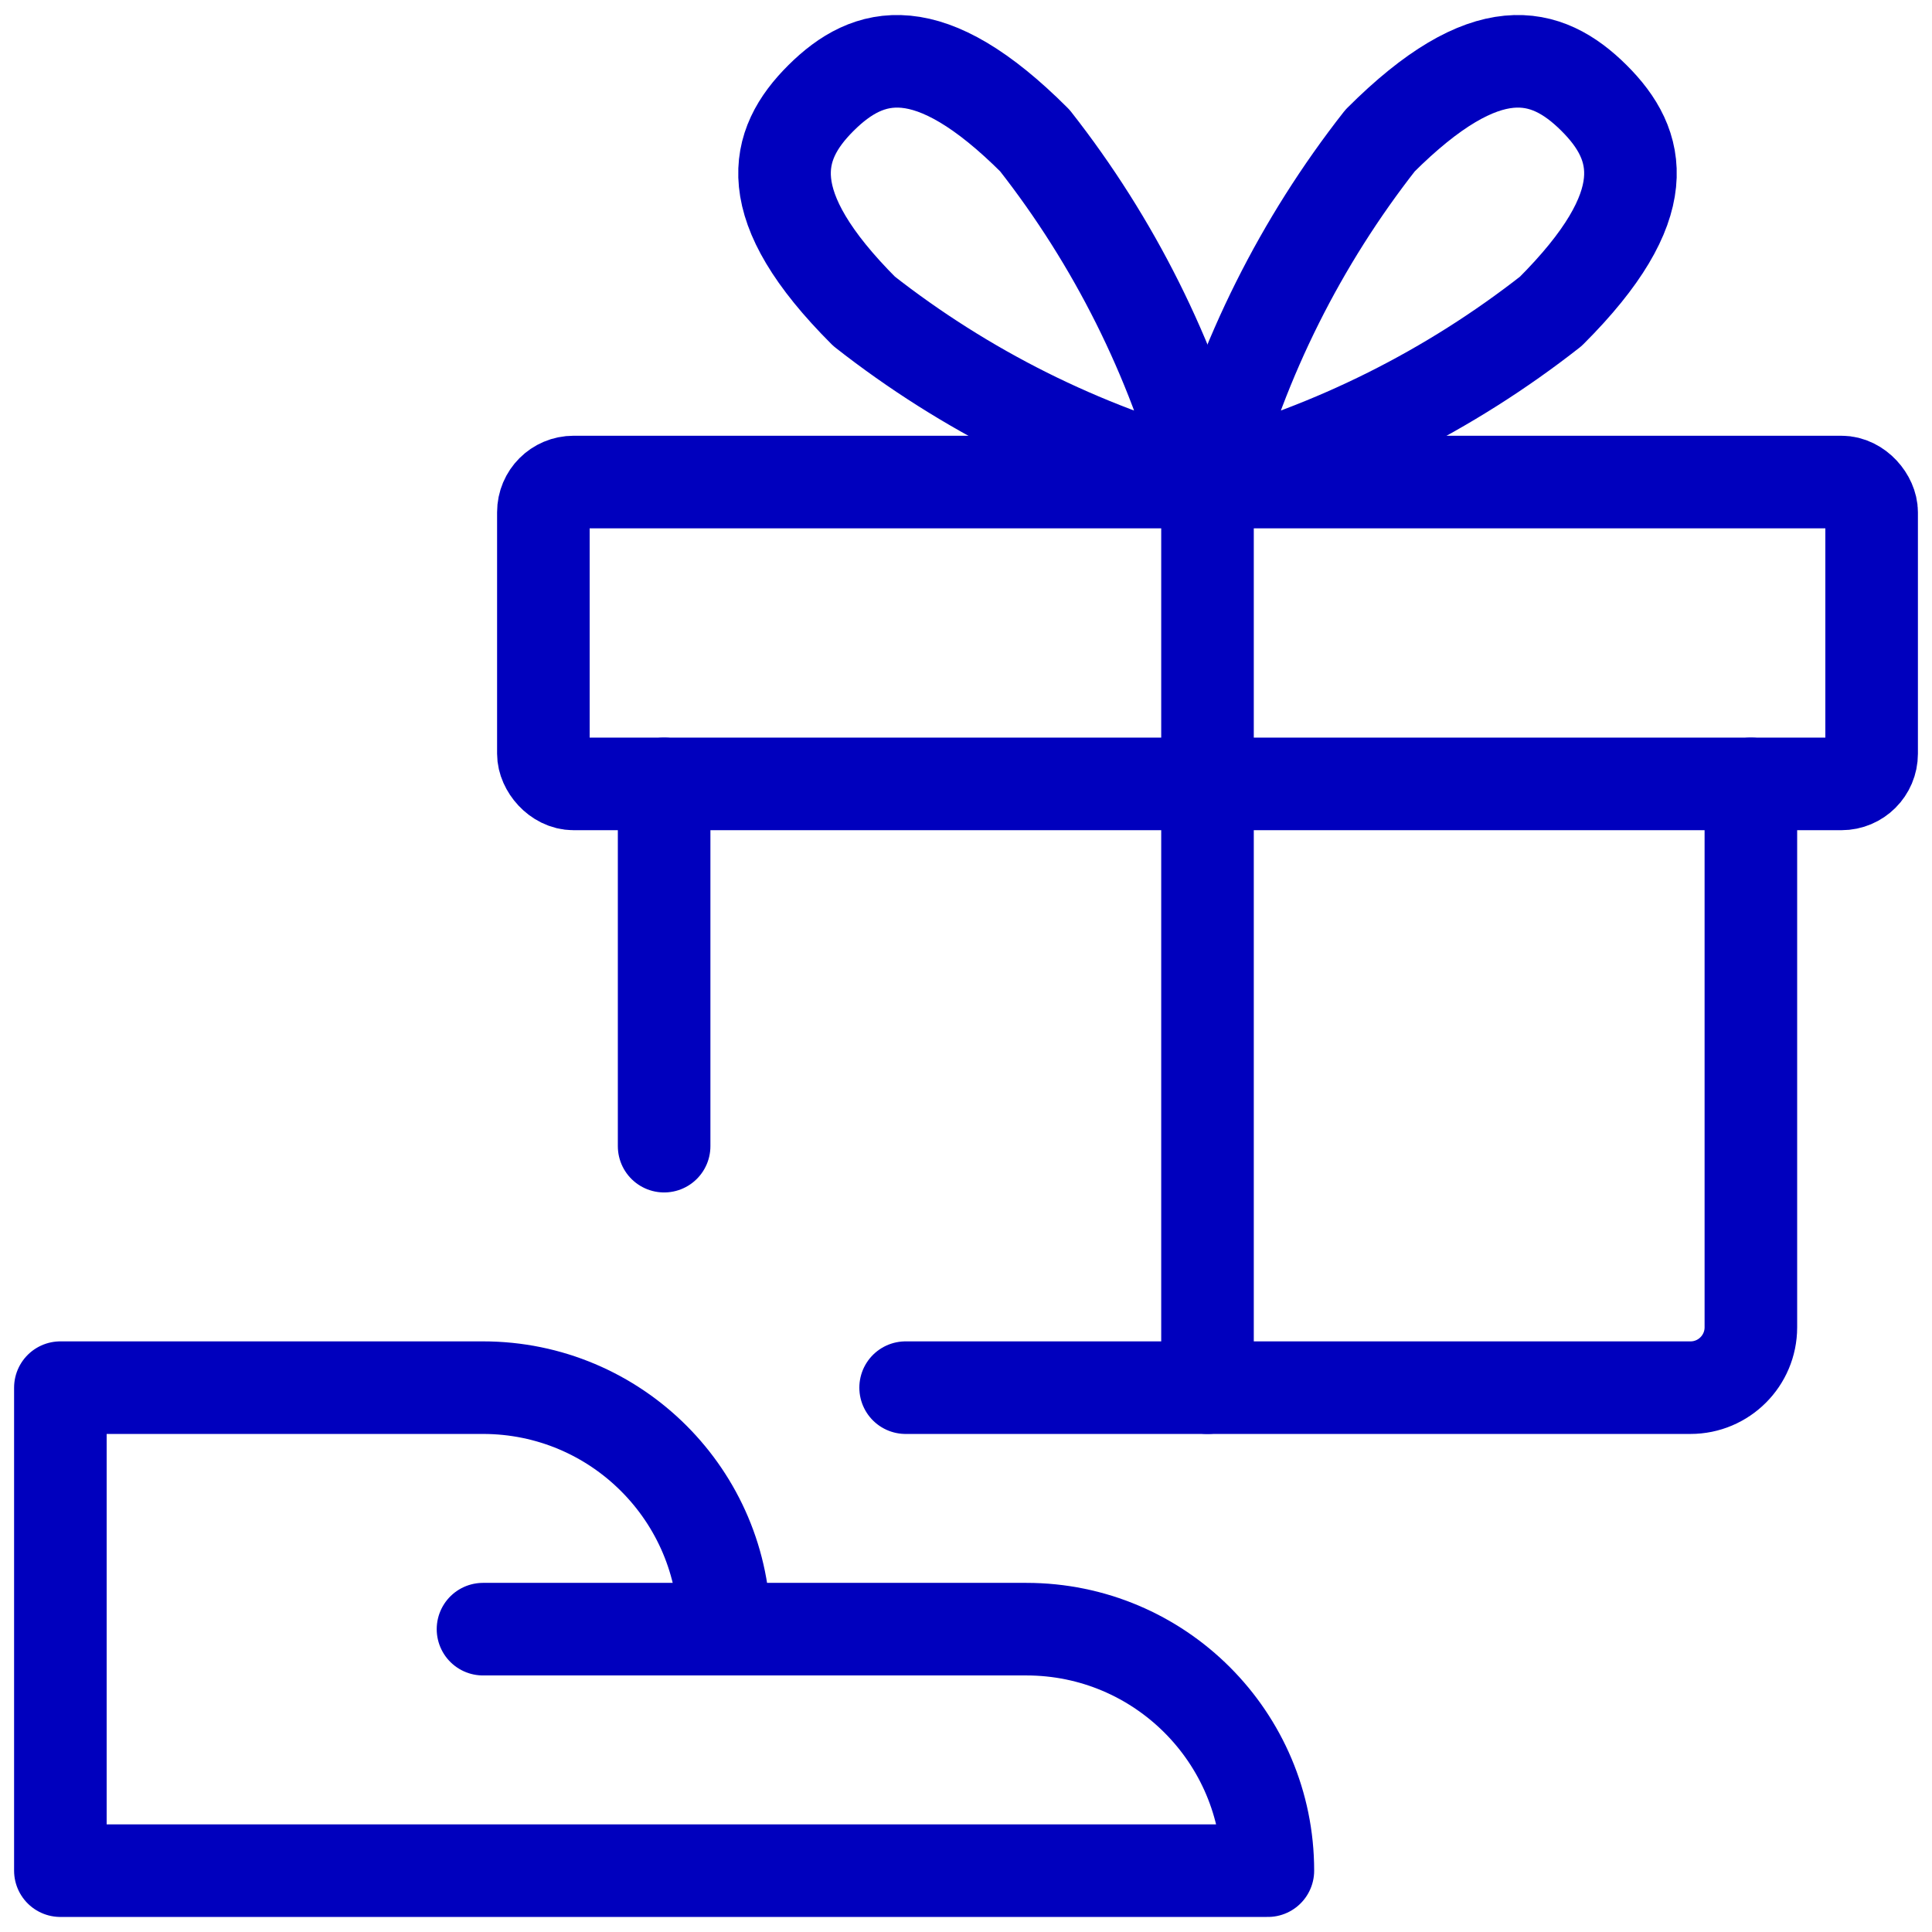
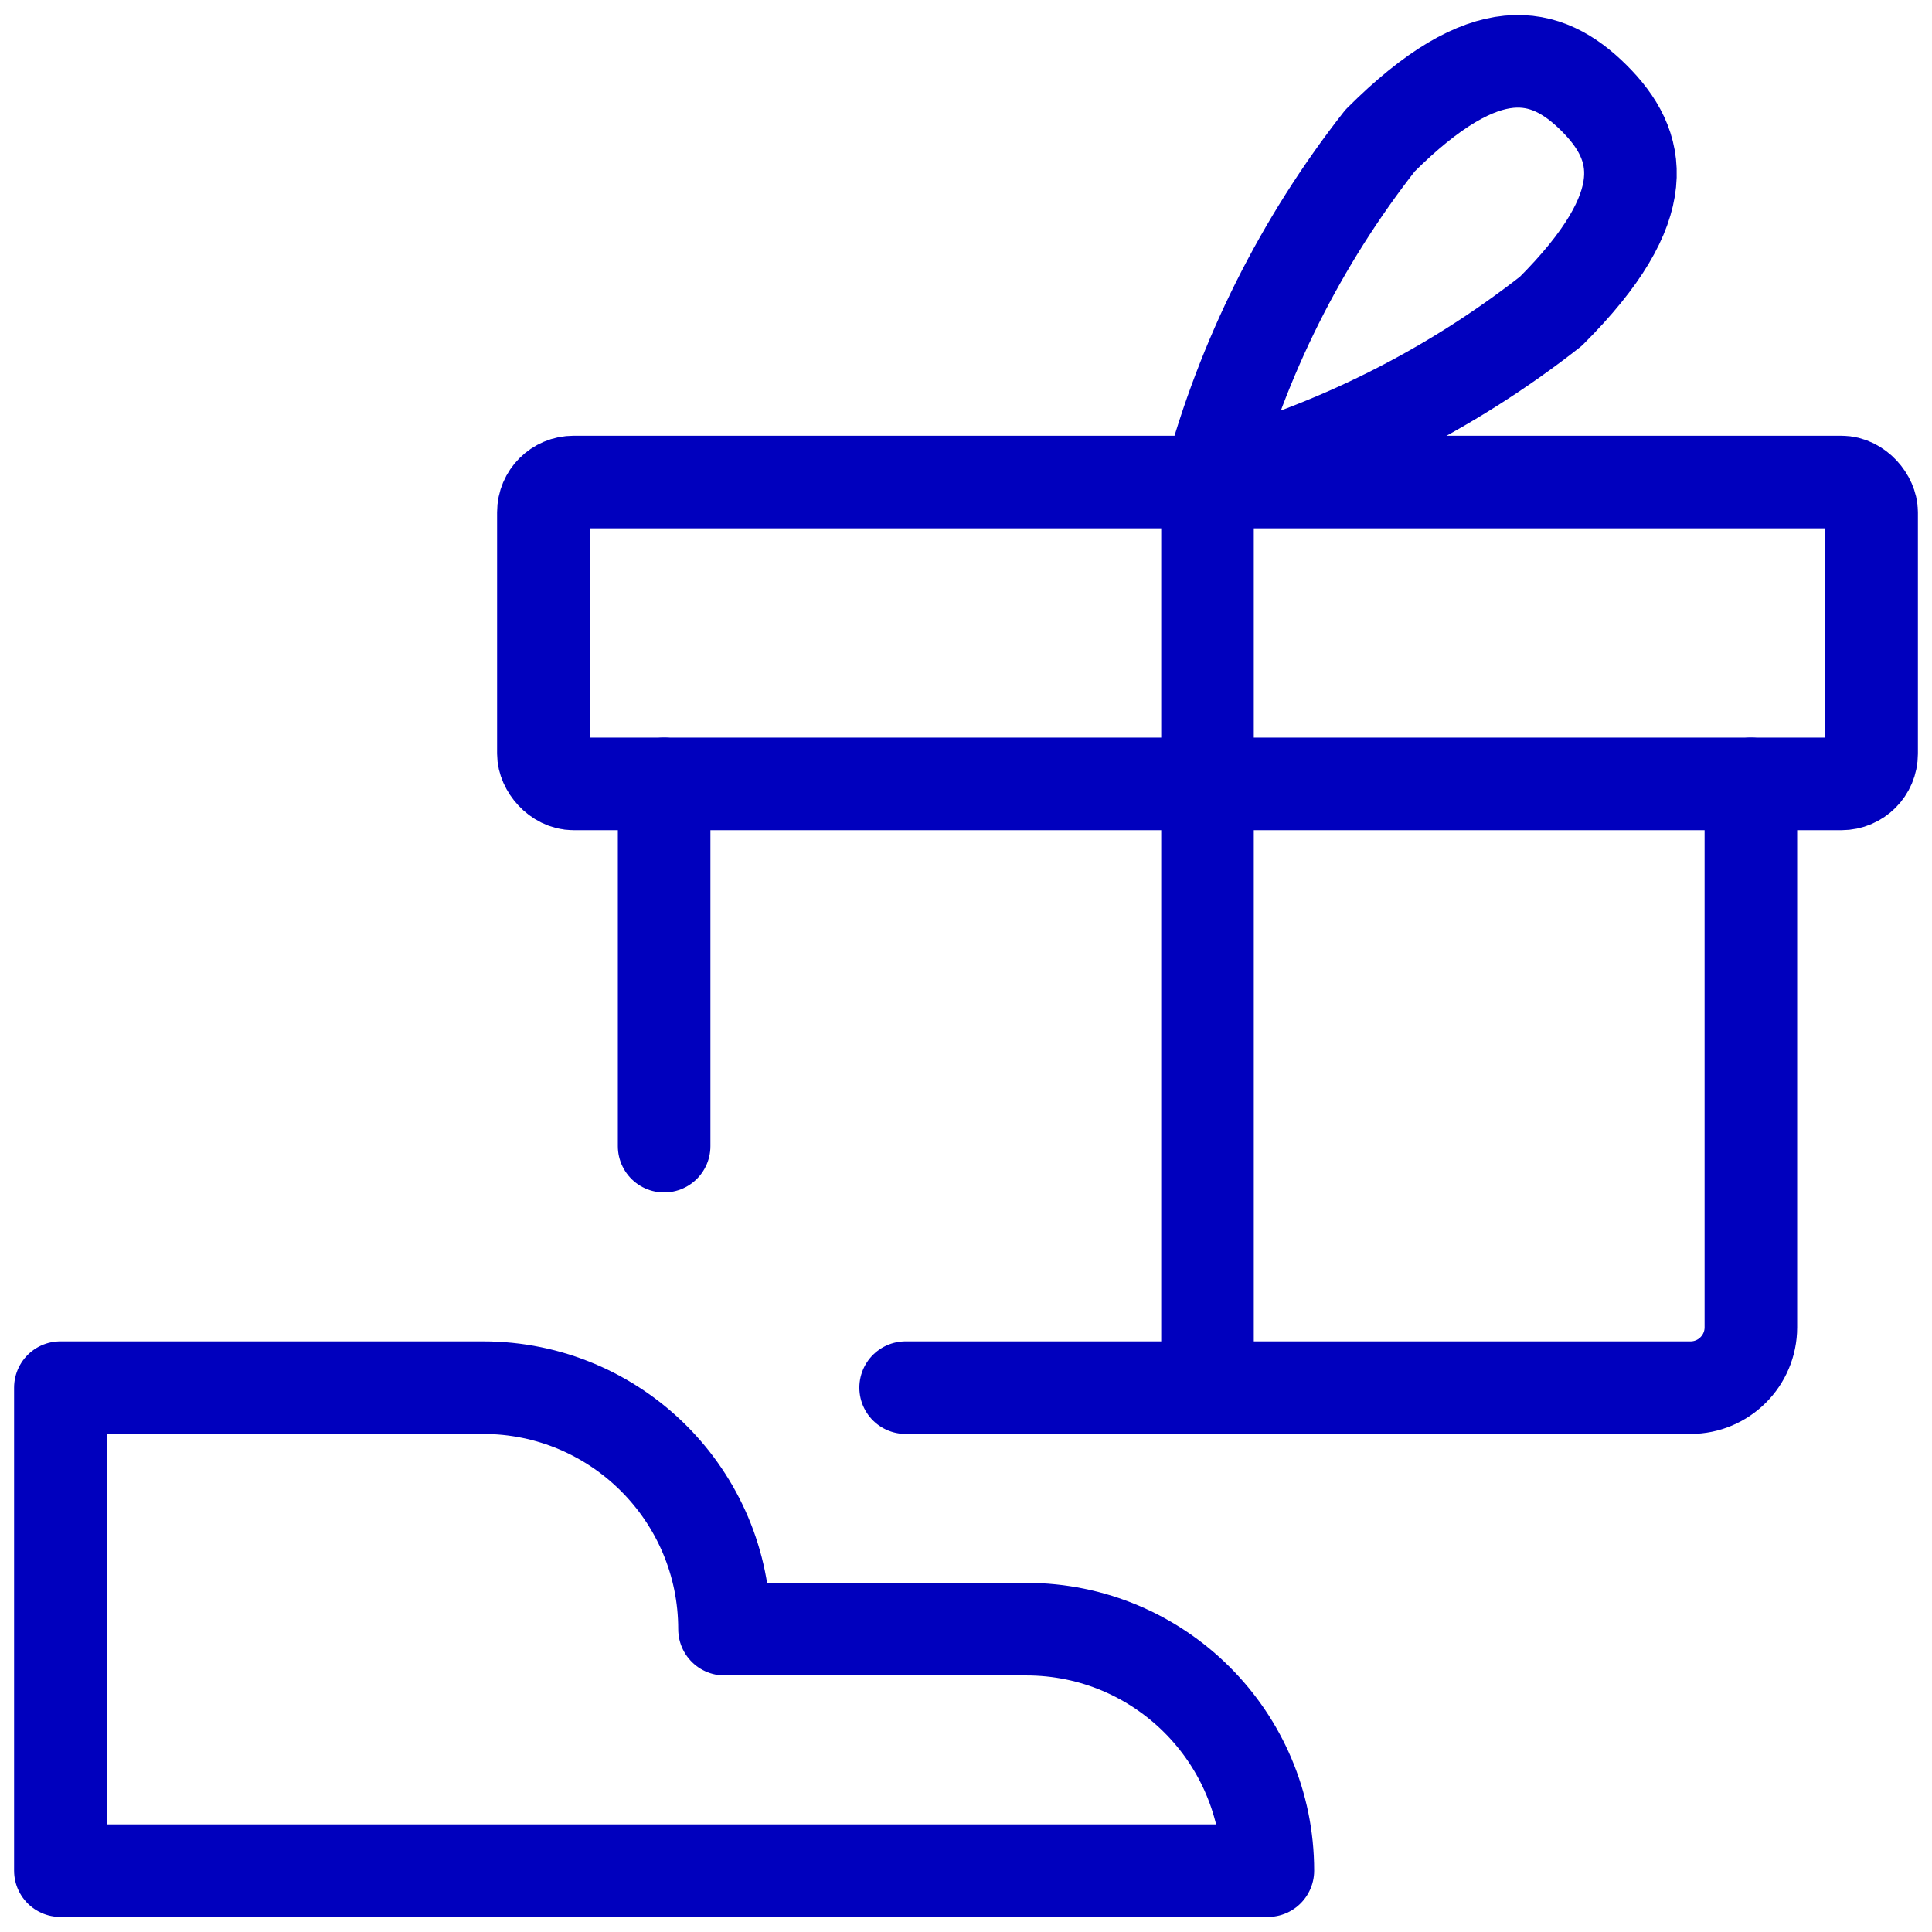
<svg xmlns="http://www.w3.org/2000/svg" width="48" height="48" viewBox="0 0 48 48" fill="none">
  <g id="Group">
    <g id="products-give-gift">
-       <path id="Shape" fill-rule="evenodd" clip-rule="evenodd" d="M31.5 46.476C31.5 43.162 28.814 40.476 25.5 40.476H18C18 37.162 15.314 34.476 12 34.476H1.5V46.476H31.5Z" stroke="#0000BE" stroke-width="2.3" stroke-linecap="round" stroke-linejoin="round" />
-       <path id="Shape_2" d="M12 40.476H18" stroke="#0000BE" stroke-width="2.3" stroke-linecap="round" stroke-linejoin="round" />
+       <path id="Shape" fill-rule="evenodd" clip-rule="evenodd" d="M31.5 46.476C31.5 43.162 28.814 40.476 25.5 40.476H18C18 37.162 15.314 34.476 12 34.476H1.5V46.476H31.5" stroke="#0000BE" stroke-width="2.3" stroke-linecap="round" stroke-linejoin="round" />
      <path id="Shape_3" d="M22.5 34.476H42C42.828 34.476 43.5 33.804 43.5 32.976V19.476" stroke="#0000BE" stroke-width="2.3" stroke-linecap="round" stroke-linejoin="round" />
      <path id="Shape_4" d="M16.5 19.476V28.476" stroke="#0000BE" stroke-width="2.3" stroke-linecap="round" stroke-linejoin="round" />
      <rect id="Rectangle-path" x="13.5" y="11.976" width="33" height="7.5" rx="0.75" stroke="#0000BE" stroke-width="2.3" stroke-linecap="round" stroke-linejoin="round" />
      <path id="Shape_5" d="M30 34.476V11.976" stroke="#0000BE" stroke-width="2.3" stroke-linecap="round" stroke-linejoin="round" />
      <path id="Shape_6" fill-rule="evenodd" clip-rule="evenodd" d="M38.53 7.734C36.017 9.705 33.131 11.148 30.046 11.976C30.874 8.891 32.317 6.005 34.288 3.492C36.926 0.856 38.42 1.26 39.6 2.432C40.78 3.604 41.168 5.098 38.53 7.734Z" stroke="#0000BE" stroke-width="2.3" stroke-linecap="round" stroke-linejoin="round" />
-       <path id="Shape_7" fill-rule="evenodd" clip-rule="evenodd" d="M21.468 7.734C23.981 9.705 26.867 11.148 29.952 11.976C29.125 8.891 27.682 6.005 25.71 3.492C23.074 0.856 21.58 1.26 20.4 2.432C19.22 3.604 18.832 5.098 21.468 7.734Z" stroke="#0000BE" stroke-width="2.3" stroke-linecap="round" stroke-linejoin="round" />
    </g>
  </g>
</svg>